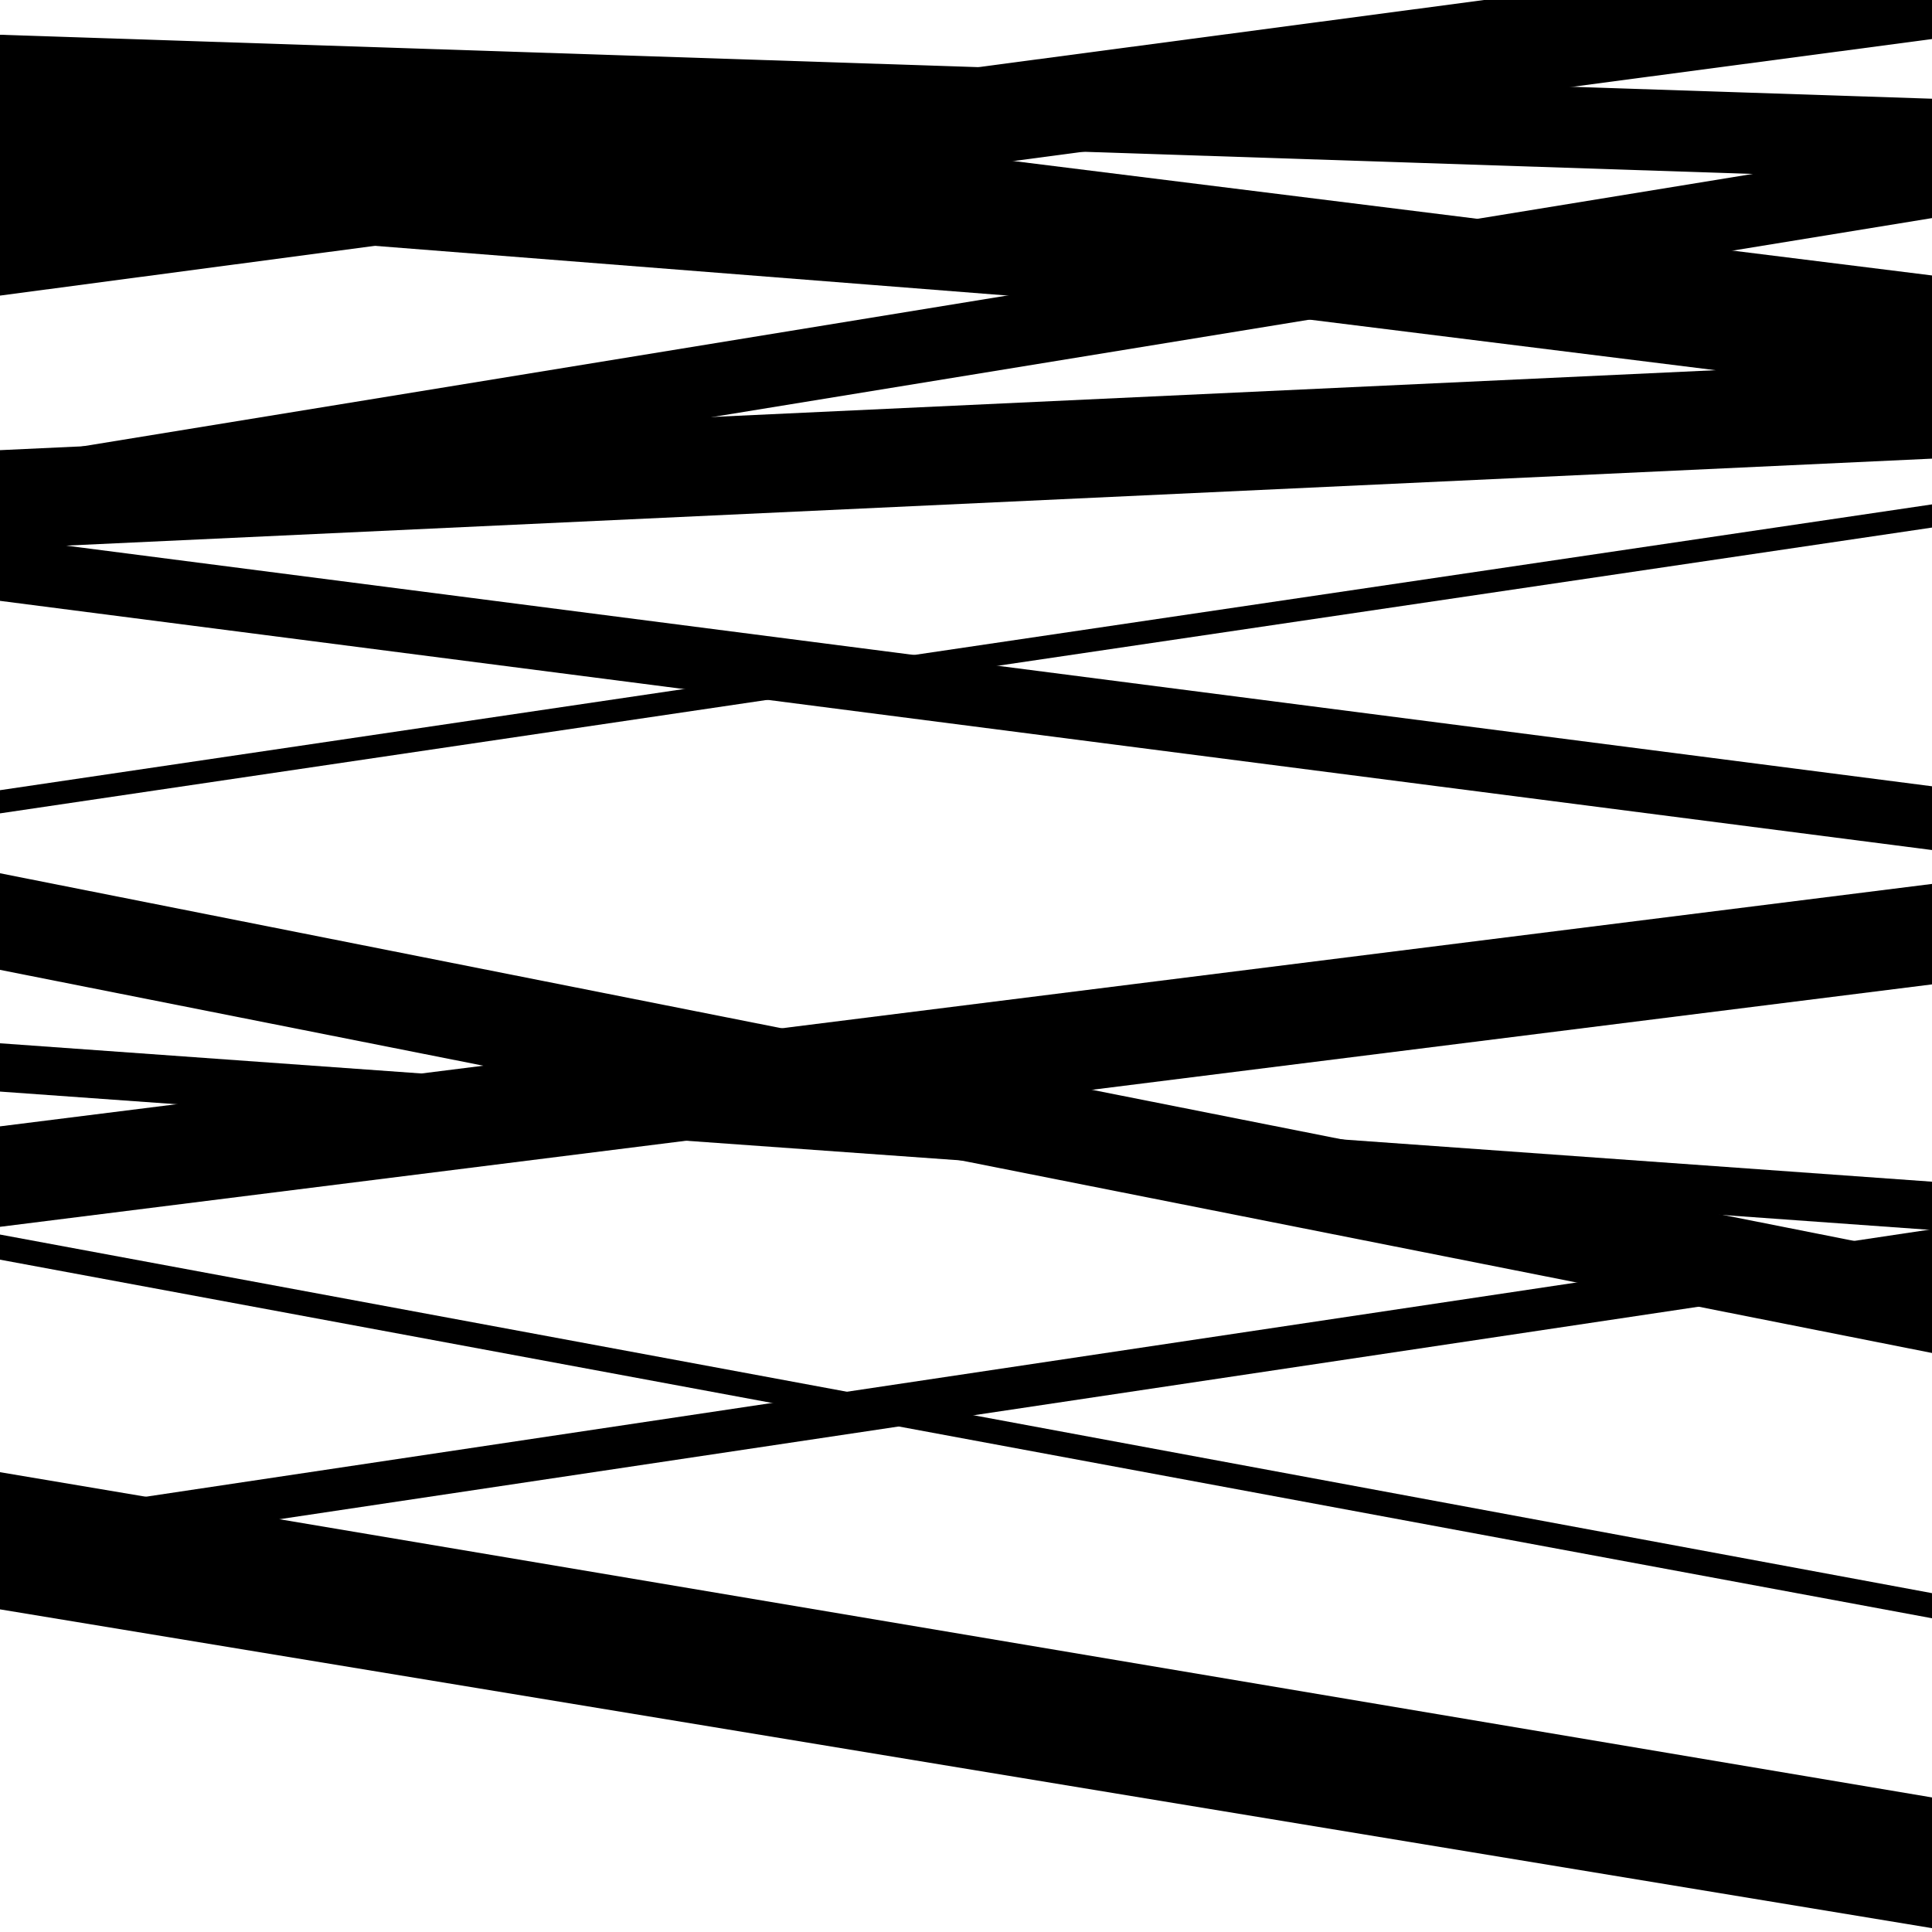
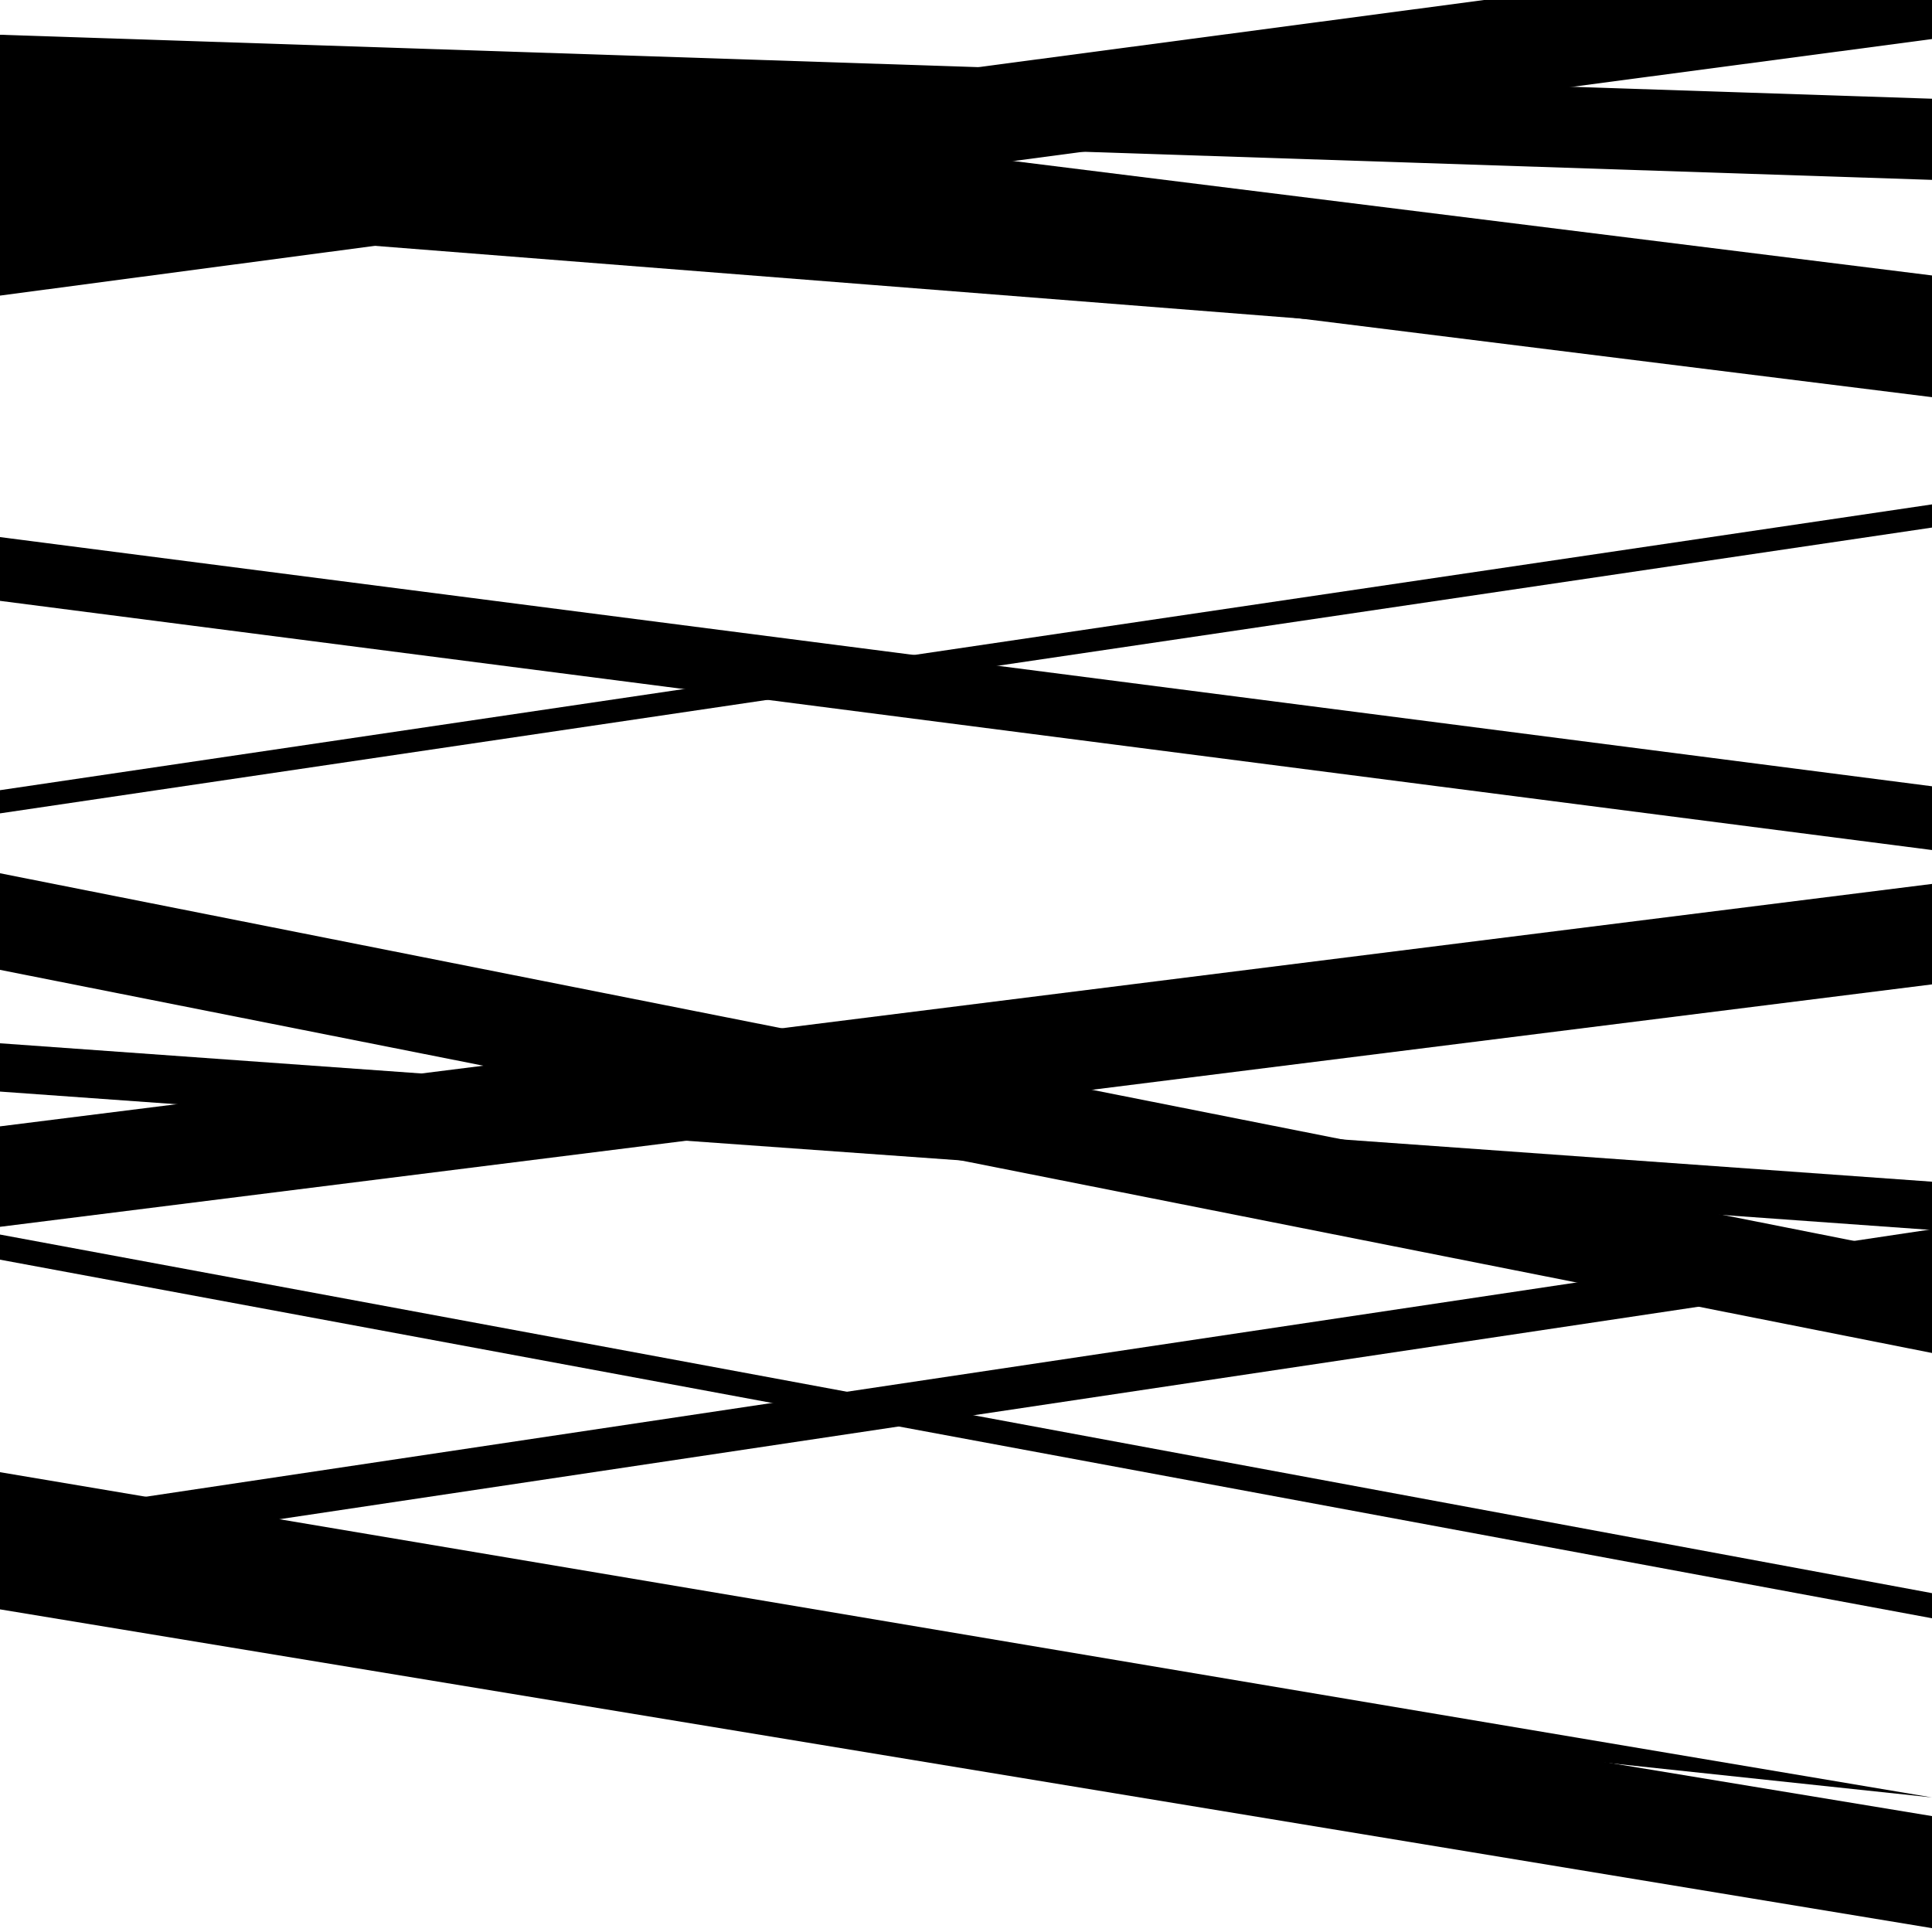
<svg xmlns="http://www.w3.org/2000/svg" viewBox="0 0 1000 1000" height="1000" width="1000">
  <rect x="0" y="0" width="1000" height="1000" fill="#ffffff" />
  <path opacity="0.8" d="M 0 112 L 1000 190.577 L 1000 147.577 L 0 69 Z" fill="hsl(353, 15%, 50%)" />
  <path opacity="0.8" d="M 0 311 L 1000 439.975 L 1000 406.975 L 0 278 Z" fill="hsl(358, 25%, 70%)" />
  <path opacity="0.8" d="M 0 635 L 1000 509.516 L 1000 457.516 L 0 583 Z" fill="hsl(3, 30%, 90%)" />
-   <path opacity="0.8" d="M 0 824 L 1000 992.351 L 1000 930.351 L 0 762 Z" fill="hsl(348, 10%, 30%)" />
+   <path opacity="0.8" d="M 0 824 L 1000 930.351 L 0 762 Z" fill="hsl(348, 10%, 30%)" />
  <path opacity="0.8" d="M 0 153 L 1000 20.213 L 1000 -30.787 L 0 102 Z" fill="hsl(353, 15%, 50%)" />
  <path opacity="0.8" d="M 0 421 L 1000 273.069 L 1000 261.069 L 0 409 Z" fill="hsl(358, 25%, 70%)" />
  <path opacity="0.8" d="M 0 565 L 1000 636.642 L 1000 611.642 L 0 540 Z" fill="hsl(3, 30%, 90%)" />
  <path opacity="0.8" d="M 0 808 L 1000 658.256 L 1000 636.256 L 0 786 Z" fill="hsl(348, 10%, 30%)" />
  <path opacity="0.8" d="M 0 60 L 1000 93.099 L 1000 51.099 L 0 18 Z" fill="hsl(353, 15%, 50%)" />
-   <path opacity="0.8" d="M 0 276 L 1000 112.885 L 1000 74.885 L 0 238 Z" fill="hsl(358, 25%, 70%)" />
  <path opacity="0.8" d="M 0 502 L 1000 700.302 L 1000 650.302 L 0 452 Z" fill="hsl(3, 30%, 90%)" />
  <path opacity="0.8" d="M 0 652 L 1000 837.611 L 1000 824.611 L 0 639 Z" fill="hsl(348, 10%, 30%)" />
  <path opacity="0.8" d="M 0 833 L 1000 998.007 L 1000 940.007 L 0 775 Z" fill="hsl(353, 15%, 50%)" />
  <path opacity="0.8" d="M 0 81 L 1000 205.575 L 1000 142.575 L 0 18 Z" fill="hsl(358, 25%, 70%)" />
-   <path opacity="0.8" d="M 0 284 L 1000 237.394 L 1000 186.394 L 0 233 Z" fill="hsl(3, 30%, 90%)" />
</svg>